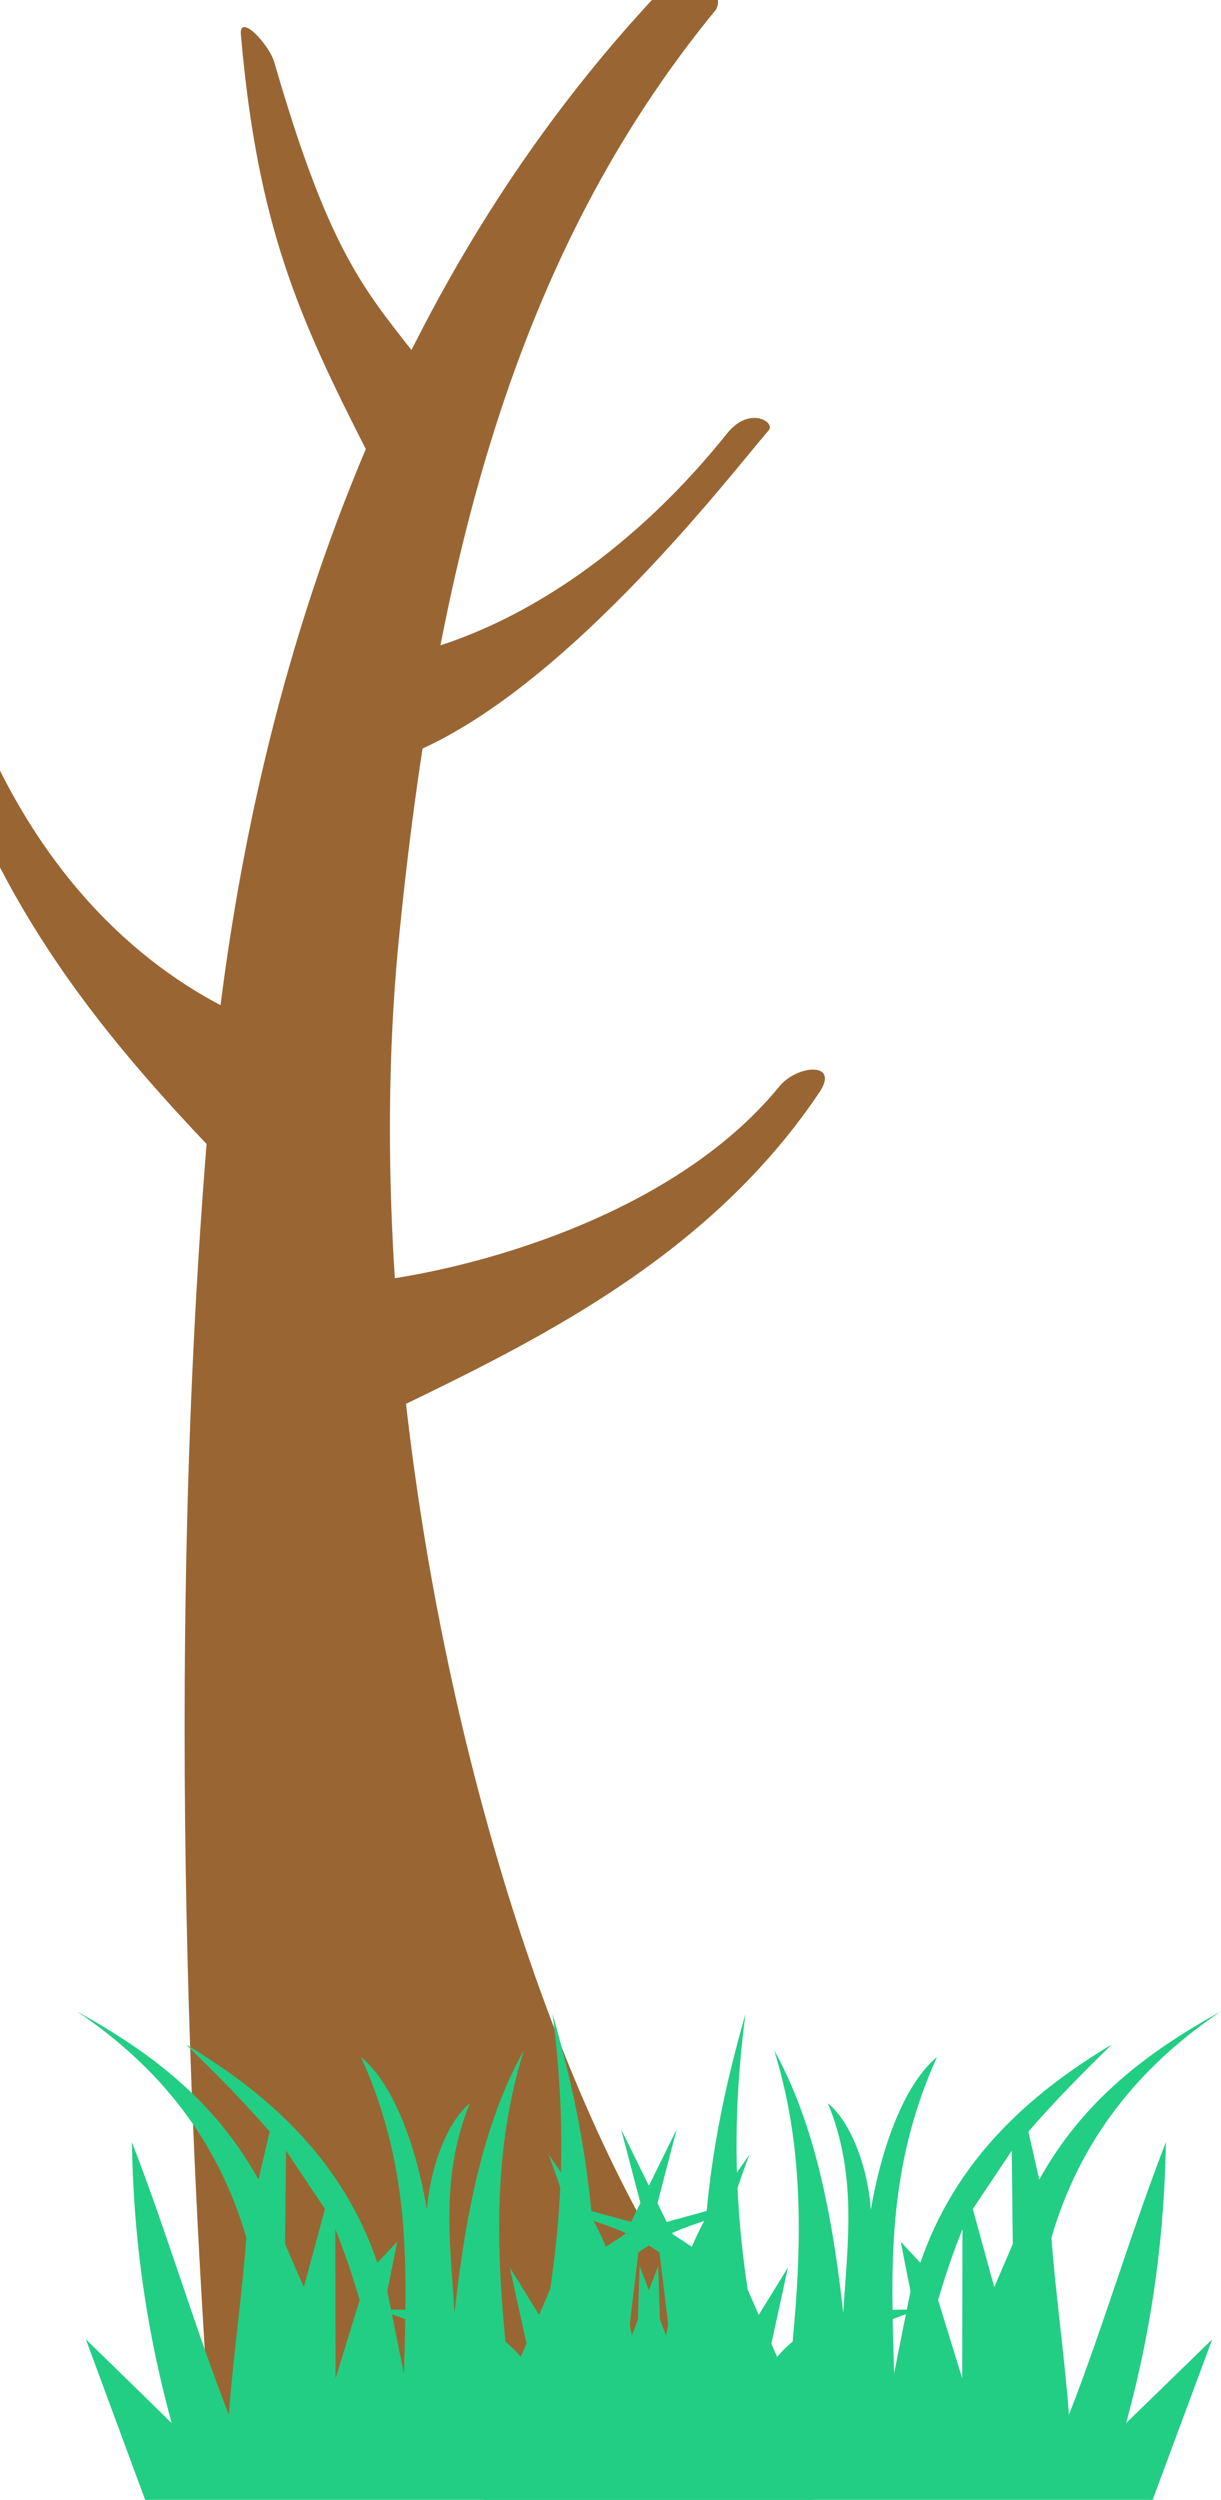
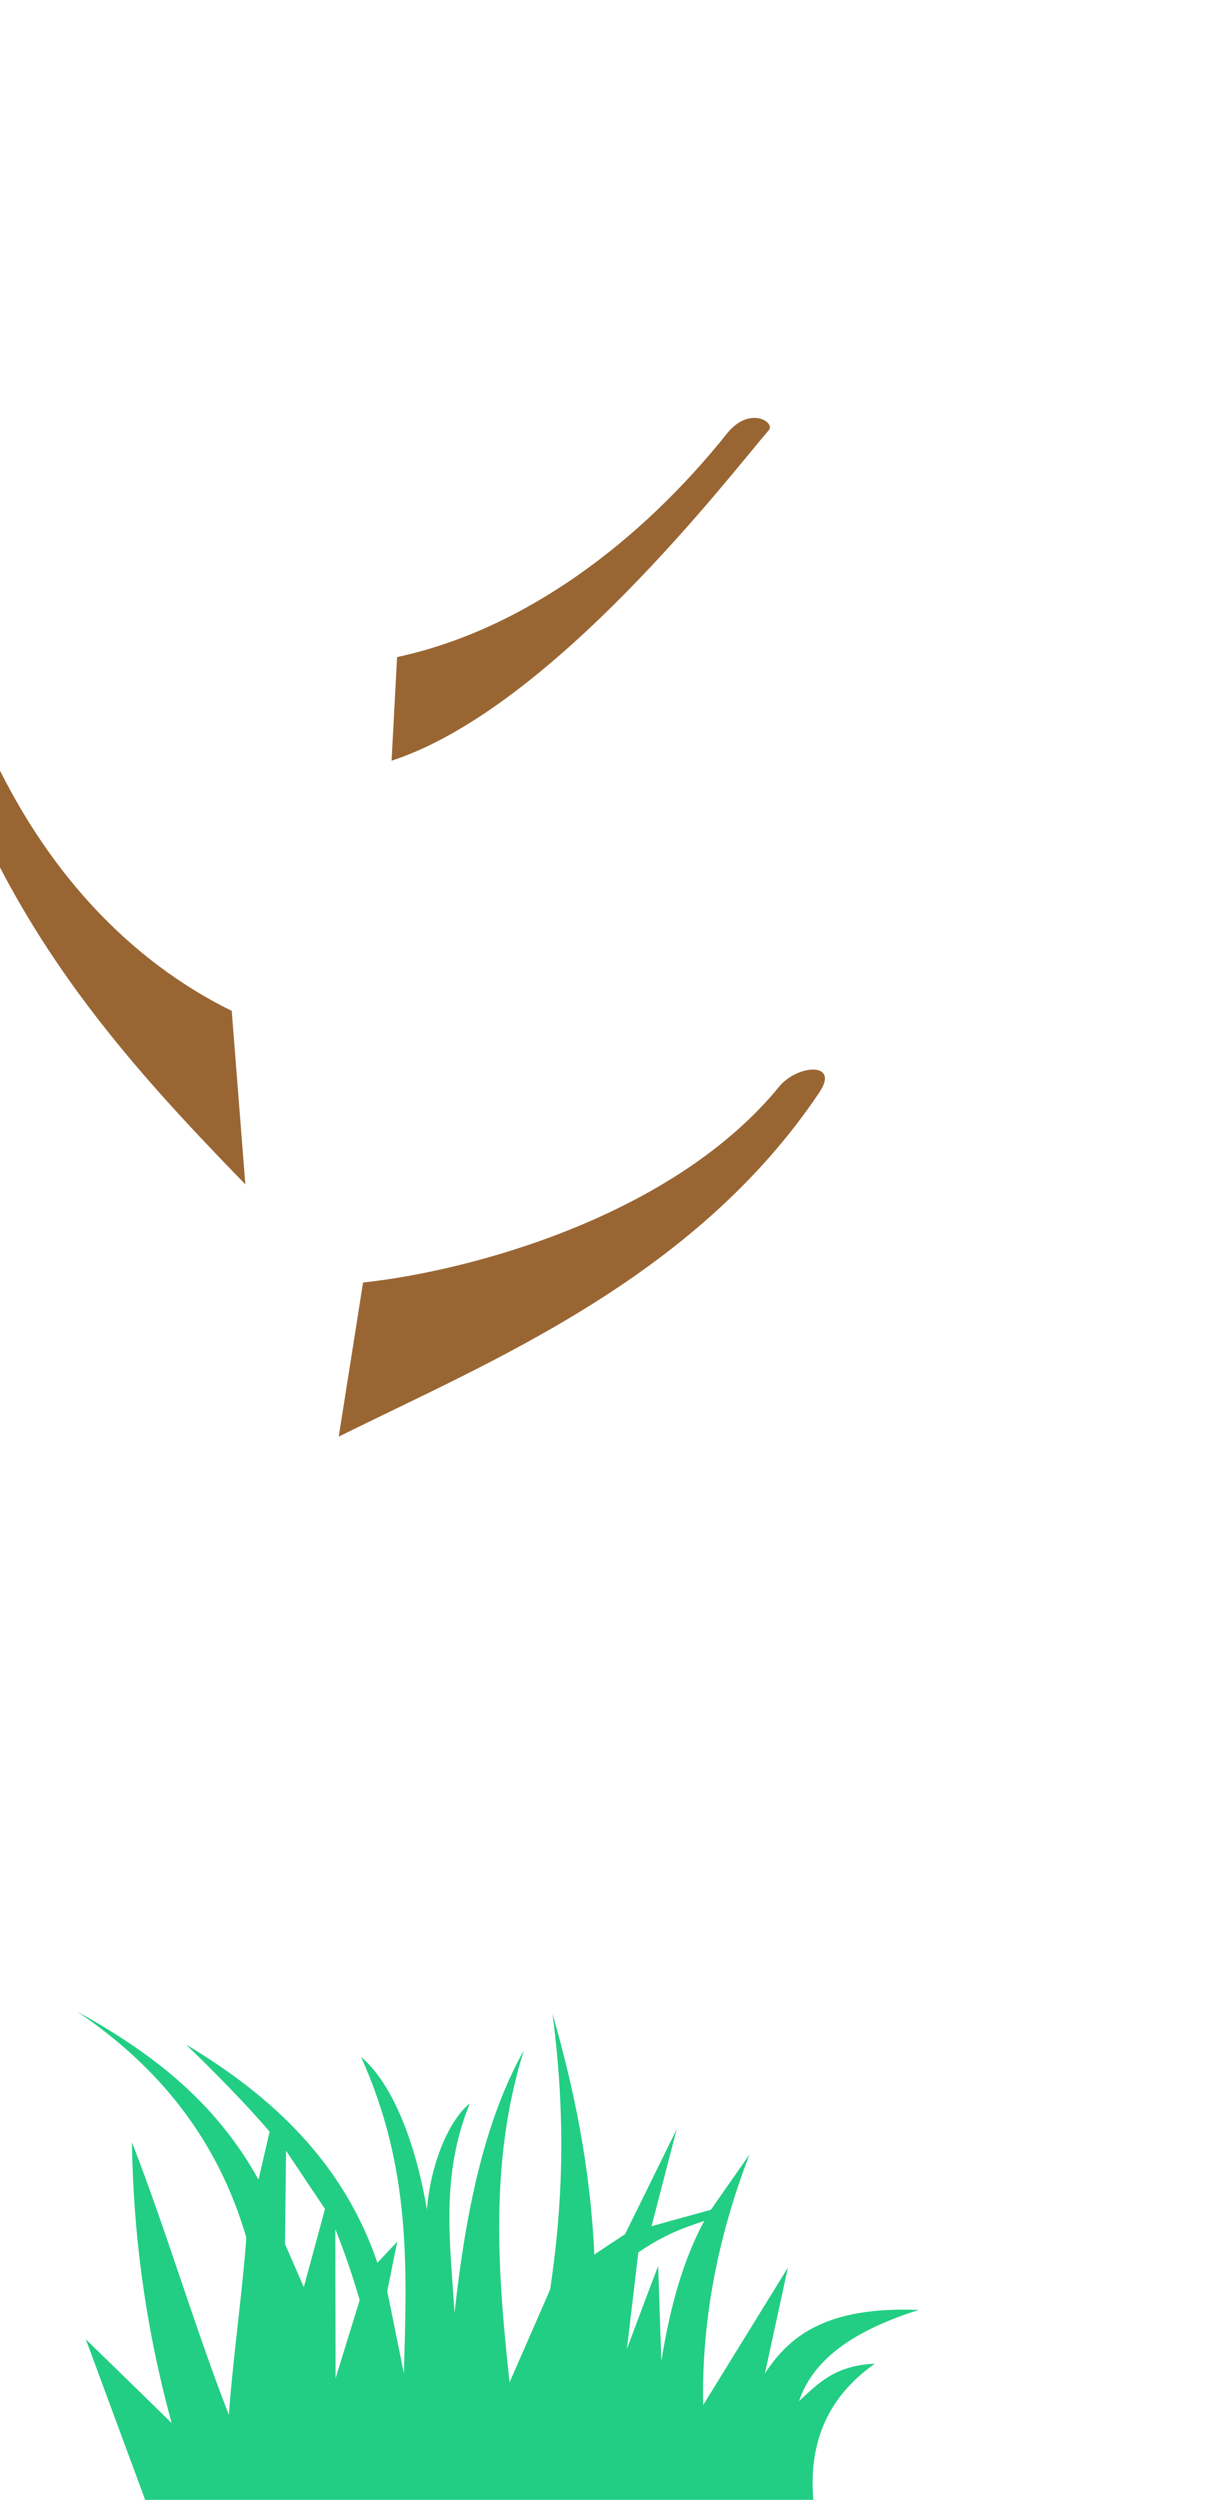
<svg xmlns="http://www.w3.org/2000/svg" height="334.35" width="163.36" version="1.1">
  <g transform="translate(-593.11 -389.72)">
    <g fill-rule="evenodd">
      <g fill="#963" transform="matrix(.035 0 0 .035 -157.68 180.45)">
-         <path d="m23959 5962c-1108 1186-1577 2762-1706 4243-191 2191-47 4340 3 5096h2315c-990-718-1809-3568-1595-5735 142-1431 442-2613 1212-3550 52-97-163-162-229-54z" class="fil10" />
-         <path d="m22372 6112c64 736 224 1086 487 1602l227-318c-230-298-365-415-586-1178-21-72-136-191-128-106z" class="fil10" />
        <path d="m21196 8657c247 848 735 1376 1193 1848l-52-663c-373-183-751-539-991-1155-41-104-192-171-150-30z" class="fil10" />
        <path d="m24583 10154c-478 712-1262 1029-1837 1315l93-589c411-44 1186-253 1591-749 69-84 233-96 153 23z" class="fil10" />
        <path d="m22969 8490c486-104 931-441 1261-854 86-108 186-43 160-13-146 169-828 1063-1442 1263l21-396z" class="fil10" />
      </g>
-       <path d="m657.96 724.07h89.362c2.658-7.157 5.315-14.315 7.972-21.472-3.827 3.72-7.689 7.476-11.516 11.197 3.72-13.642 5.138-25.972 5.315-37.559-4.571 11.728-8.398 24.768-12.969 36.461-0.531-7.476-1.807-16.264-2.339-23.705 3.827-13.146 11.764-22.925 22.677-30.26-9.531 5.279-18.319 11.693-24.307 22.5l-1.453-6.413c3.224-3.756 7.264-7.866 11.161-11.657-11.622 6.945-21.047 15.874-25.618 29.197-0.886-0.957-1.772-1.878-2.622-2.835 0.425 2.197 0.85 4.429 1.311 6.626-0.744 3.685-1.488 7.335-2.197 11.02-0.39-13.677-1.098-27.248 5.74-42.343-4.5 3.756-7.476 12.331-8.858 20.445-0.354-5.457-2.587-11.693-5.74-14.244 4.004 9.78 2.587 18.886 2.055 28.063-1.453-13.146-3.862-25.476-9.248-35.15 4.571 14.669 3.543 29.516 1.913 44.398-1.843-4.11-3.65-8.256-5.457-12.402-1.63-10.772-2.197-22.606-0.283-36.886-2.87 9.992-5.102 20.48-5.598 32.209-1.382-0.921-2.764-1.807-4.146-2.728-2.303-4.677-4.606-9.354-6.909-14.032 1.134 4.323 2.268 8.646 3.402 12.969-2.658-0.744-5.315-1.453-7.972-2.197-1.701-2.48-3.437-4.925-5.138-7.405 4.5 11.799 6.378 22.925 6.165 33.52-3.756-6.13-7.547-12.26-11.339-18.39 1.028 4.713 2.055 9.425 3.118 14.173-3.295-5.032-8.291-9-20.622-8.504 10.24 3.224 14.457 7.512 16.051 12.189-2.551-2.303-4.819-4.784-10.169-4.996 6.449 4.535 8.858 10.736 8.256 18.213zm65.303-38.906 5.209-7.795 0.142 12.472-2.48 5.776-2.87-10.453zm-4.642 12.189c1.028-3.543 2.126-6.661 3.26-9.496l-0.035 19.949-3.224-10.453zm-35.717 6.52c-0.531-4.287-1.028-8.575-1.559-12.898-3.543-2.445-6.165-3.331-8.823-4.216 2.87 5.279 4.606 11.693 5.74 18.744 0.142-4.252 0.283-8.469 0.425-12.72 1.417 3.685 2.799 7.405 4.216 11.091z" class="fil31" fill="#22ce83" />
-       <path d="m701.93 724.07h-89.398c-2.658-7.157-5.279-14.315-7.937-21.472 3.827 3.72 7.654 7.441 11.48 11.197-3.72-13.642-5.138-25.972-5.315-37.559 4.571 11.728 8.398 24.732 12.968 36.461 0.531-7.476 1.807-16.264 2.339-23.705-3.827-13.146-11.764-22.925-22.677-30.26 9.531 5.279 18.319 11.693 24.307 22.5l1.488-6.413c-3.224-3.756-7.264-7.866-11.197-11.657 11.622 6.945 21.083 15.874 25.618 29.197 0.886-0.957 1.772-1.878 2.658-2.835-0.461 2.197-0.886 4.429-1.346 6.626 0.744 3.685 1.488 7.335 2.232 11.02 0.354-13.677 1.098-27.248-5.74-42.343 4.5 3.756 7.476 12.331 8.823 20.445 0.39-5.457 2.622-11.693 5.74-14.244-4.004 9.78-2.587 18.886-2.055 28.063 1.453-13.146 3.862-25.476 9.284-35.15-4.606 14.669-3.543 29.516-1.913 44.398 1.807-4.11 3.614-8.256 5.421-12.402 1.63-10.772 2.197-22.606 0.319-36.886 2.87 9.992 5.067 20.48 5.598 32.209 1.346-0.921 2.728-1.807 4.11-2.728 2.303-4.677 4.606-9.354 6.909-14.032-1.134 4.323-2.232 8.646-3.366 12.969 2.622-0.744 5.279-1.453 7.937-2.197 1.736-2.48 3.437-4.925 5.173-7.405-4.535 11.799-6.413 22.925-6.201 33.52 3.791-6.13 7.547-12.26 11.339-18.39-1.028 4.713-2.055 9.425-3.083 14.173 3.26-5.032 8.256-9 20.587-8.504-10.205 3.224-14.421 7.512-16.016 12.189 2.516-2.303 4.784-4.784 10.134-4.996-6.449 4.535-8.858 10.736-8.22 18.213zm-65.339-38.906-5.209-7.795-0.142 12.472 2.516 5.776 2.835-10.453zm4.642 12.189c-1.028-3.543-2.126-6.661-3.26-9.496l0.035 19.949 3.224-10.453zm35.752 6.52c0.496-4.287 1.028-8.575 1.524-12.898 3.543-2.445 6.201-3.331 8.823-4.216-2.87 5.279-4.606 11.693-5.74 18.744-0.142-4.252-0.283-8.469-0.425-12.72-1.417 3.685-2.799 7.405-4.181 11.091z" class="fil31" fill="#22ce83" />
+       <path d="m701.93 724.07h-89.398c-2.658-7.157-5.279-14.315-7.937-21.472 3.827 3.72 7.654 7.441 11.48 11.197-3.72-13.642-5.138-25.972-5.315-37.559 4.571 11.728 8.398 24.732 12.968 36.461 0.531-7.476 1.807-16.264 2.339-23.705-3.827-13.146-11.764-22.925-22.677-30.26 9.531 5.279 18.319 11.693 24.307 22.5l1.488-6.413c-3.224-3.756-7.264-7.866-11.197-11.657 11.622 6.945 21.083 15.874 25.618 29.197 0.886-0.957 1.772-1.878 2.658-2.835-0.461 2.197-0.886 4.429-1.346 6.626 0.744 3.685 1.488 7.335 2.232 11.02 0.354-13.677 1.098-27.248-5.74-42.343 4.5 3.756 7.476 12.331 8.823 20.445 0.39-5.457 2.622-11.693 5.74-14.244-4.004 9.78-2.587 18.886-2.055 28.063 1.453-13.146 3.862-25.476 9.284-35.15-4.606 14.669-3.543 29.516-1.913 44.398 1.807-4.11 3.614-8.256 5.421-12.402 1.63-10.772 2.197-22.606 0.319-36.886 2.87 9.992 5.067 20.48 5.598 32.209 1.346-0.921 2.728-1.807 4.11-2.728 2.303-4.677 4.606-9.354 6.909-14.032-1.134 4.323-2.232 8.646-3.366 12.969 2.622-0.744 5.279-1.453 7.937-2.197 1.736-2.48 3.437-4.925 5.173-7.405-4.535 11.799-6.413 22.925-6.201 33.52 3.791-6.13 7.547-12.26 11.339-18.39-1.028 4.713-2.055 9.425-3.083 14.173 3.26-5.032 8.256-9 20.587-8.504-10.205 3.224-14.421 7.512-16.016 12.189 2.516-2.303 4.784-4.784 10.134-4.996-6.449 4.535-8.858 10.736-8.22 18.213m-65.339-38.906-5.209-7.795-0.142 12.472 2.516 5.776 2.835-10.453zm4.642 12.189c-1.028-3.543-2.126-6.661-3.26-9.496l0.035 19.949 3.224-10.453zm35.752 6.52c0.496-4.287 1.028-8.575 1.524-12.898 3.543-2.445 6.201-3.331 8.823-4.216-2.87 5.279-4.606 11.693-5.74 18.744-0.142-4.252-0.283-8.469-0.425-12.72-1.417 3.685-2.799 7.405-4.181 11.091z" class="fil31" fill="#22ce83" />
    </g>
  </g>
</svg>